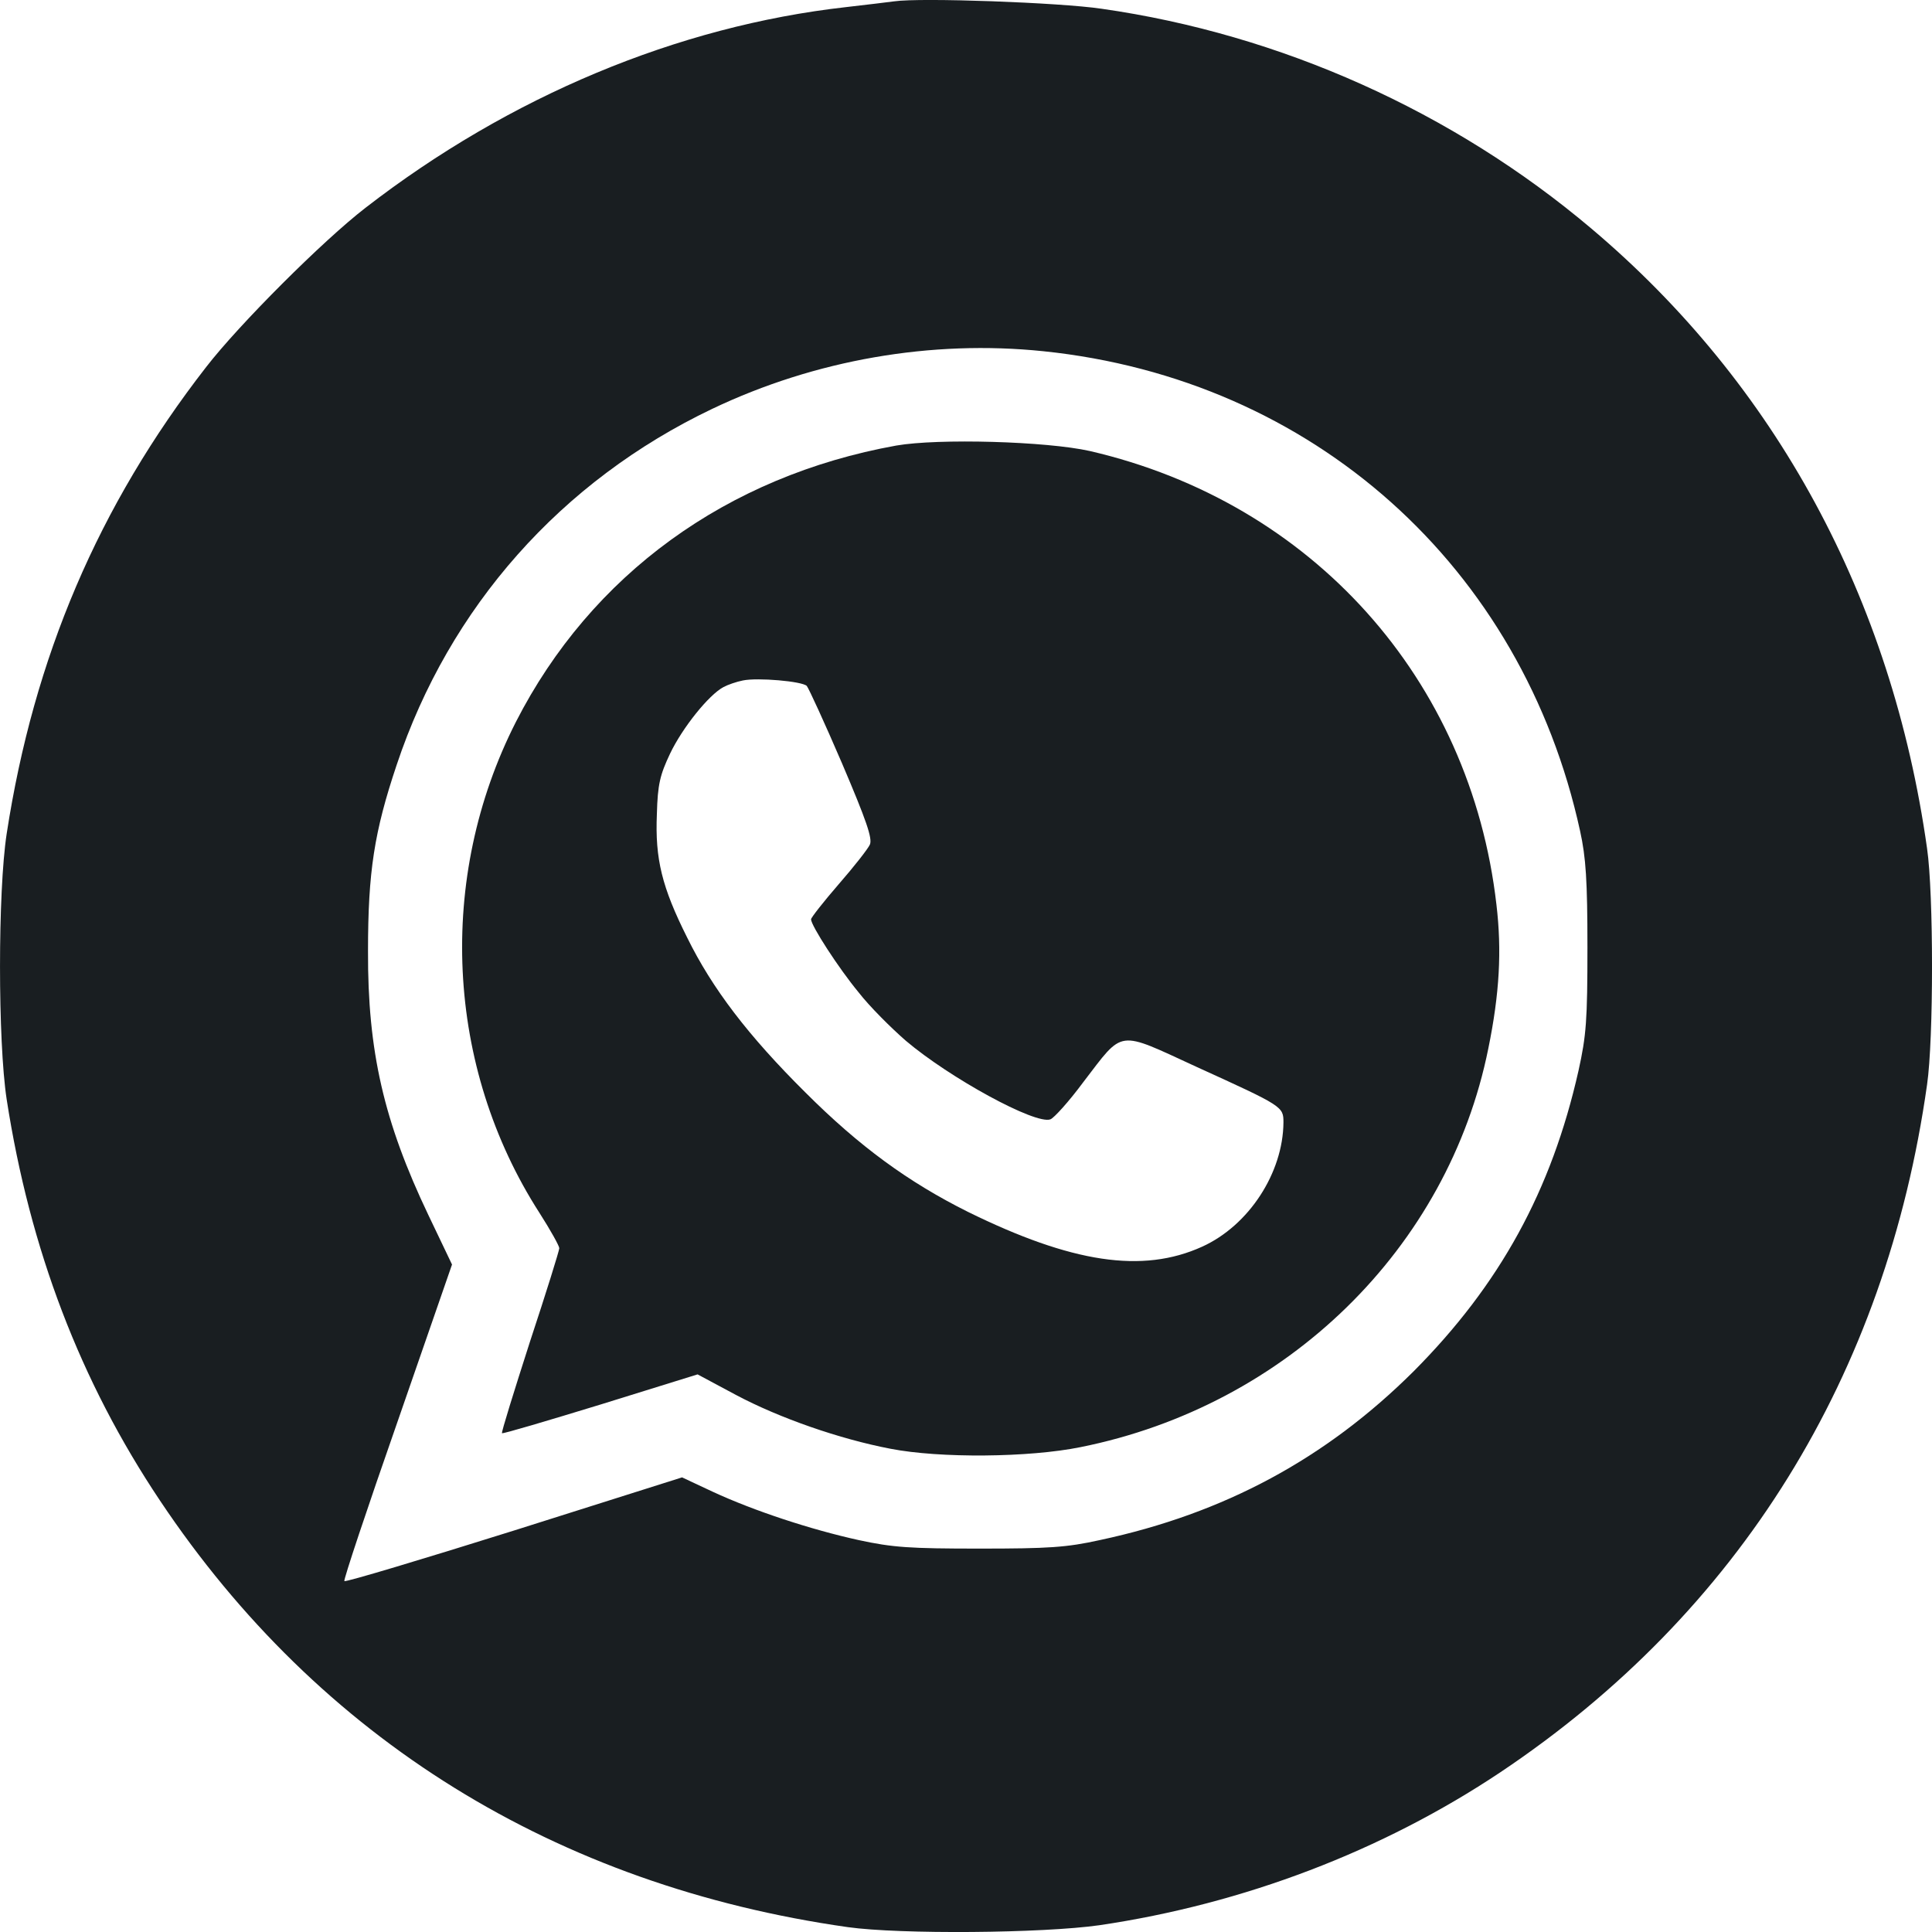
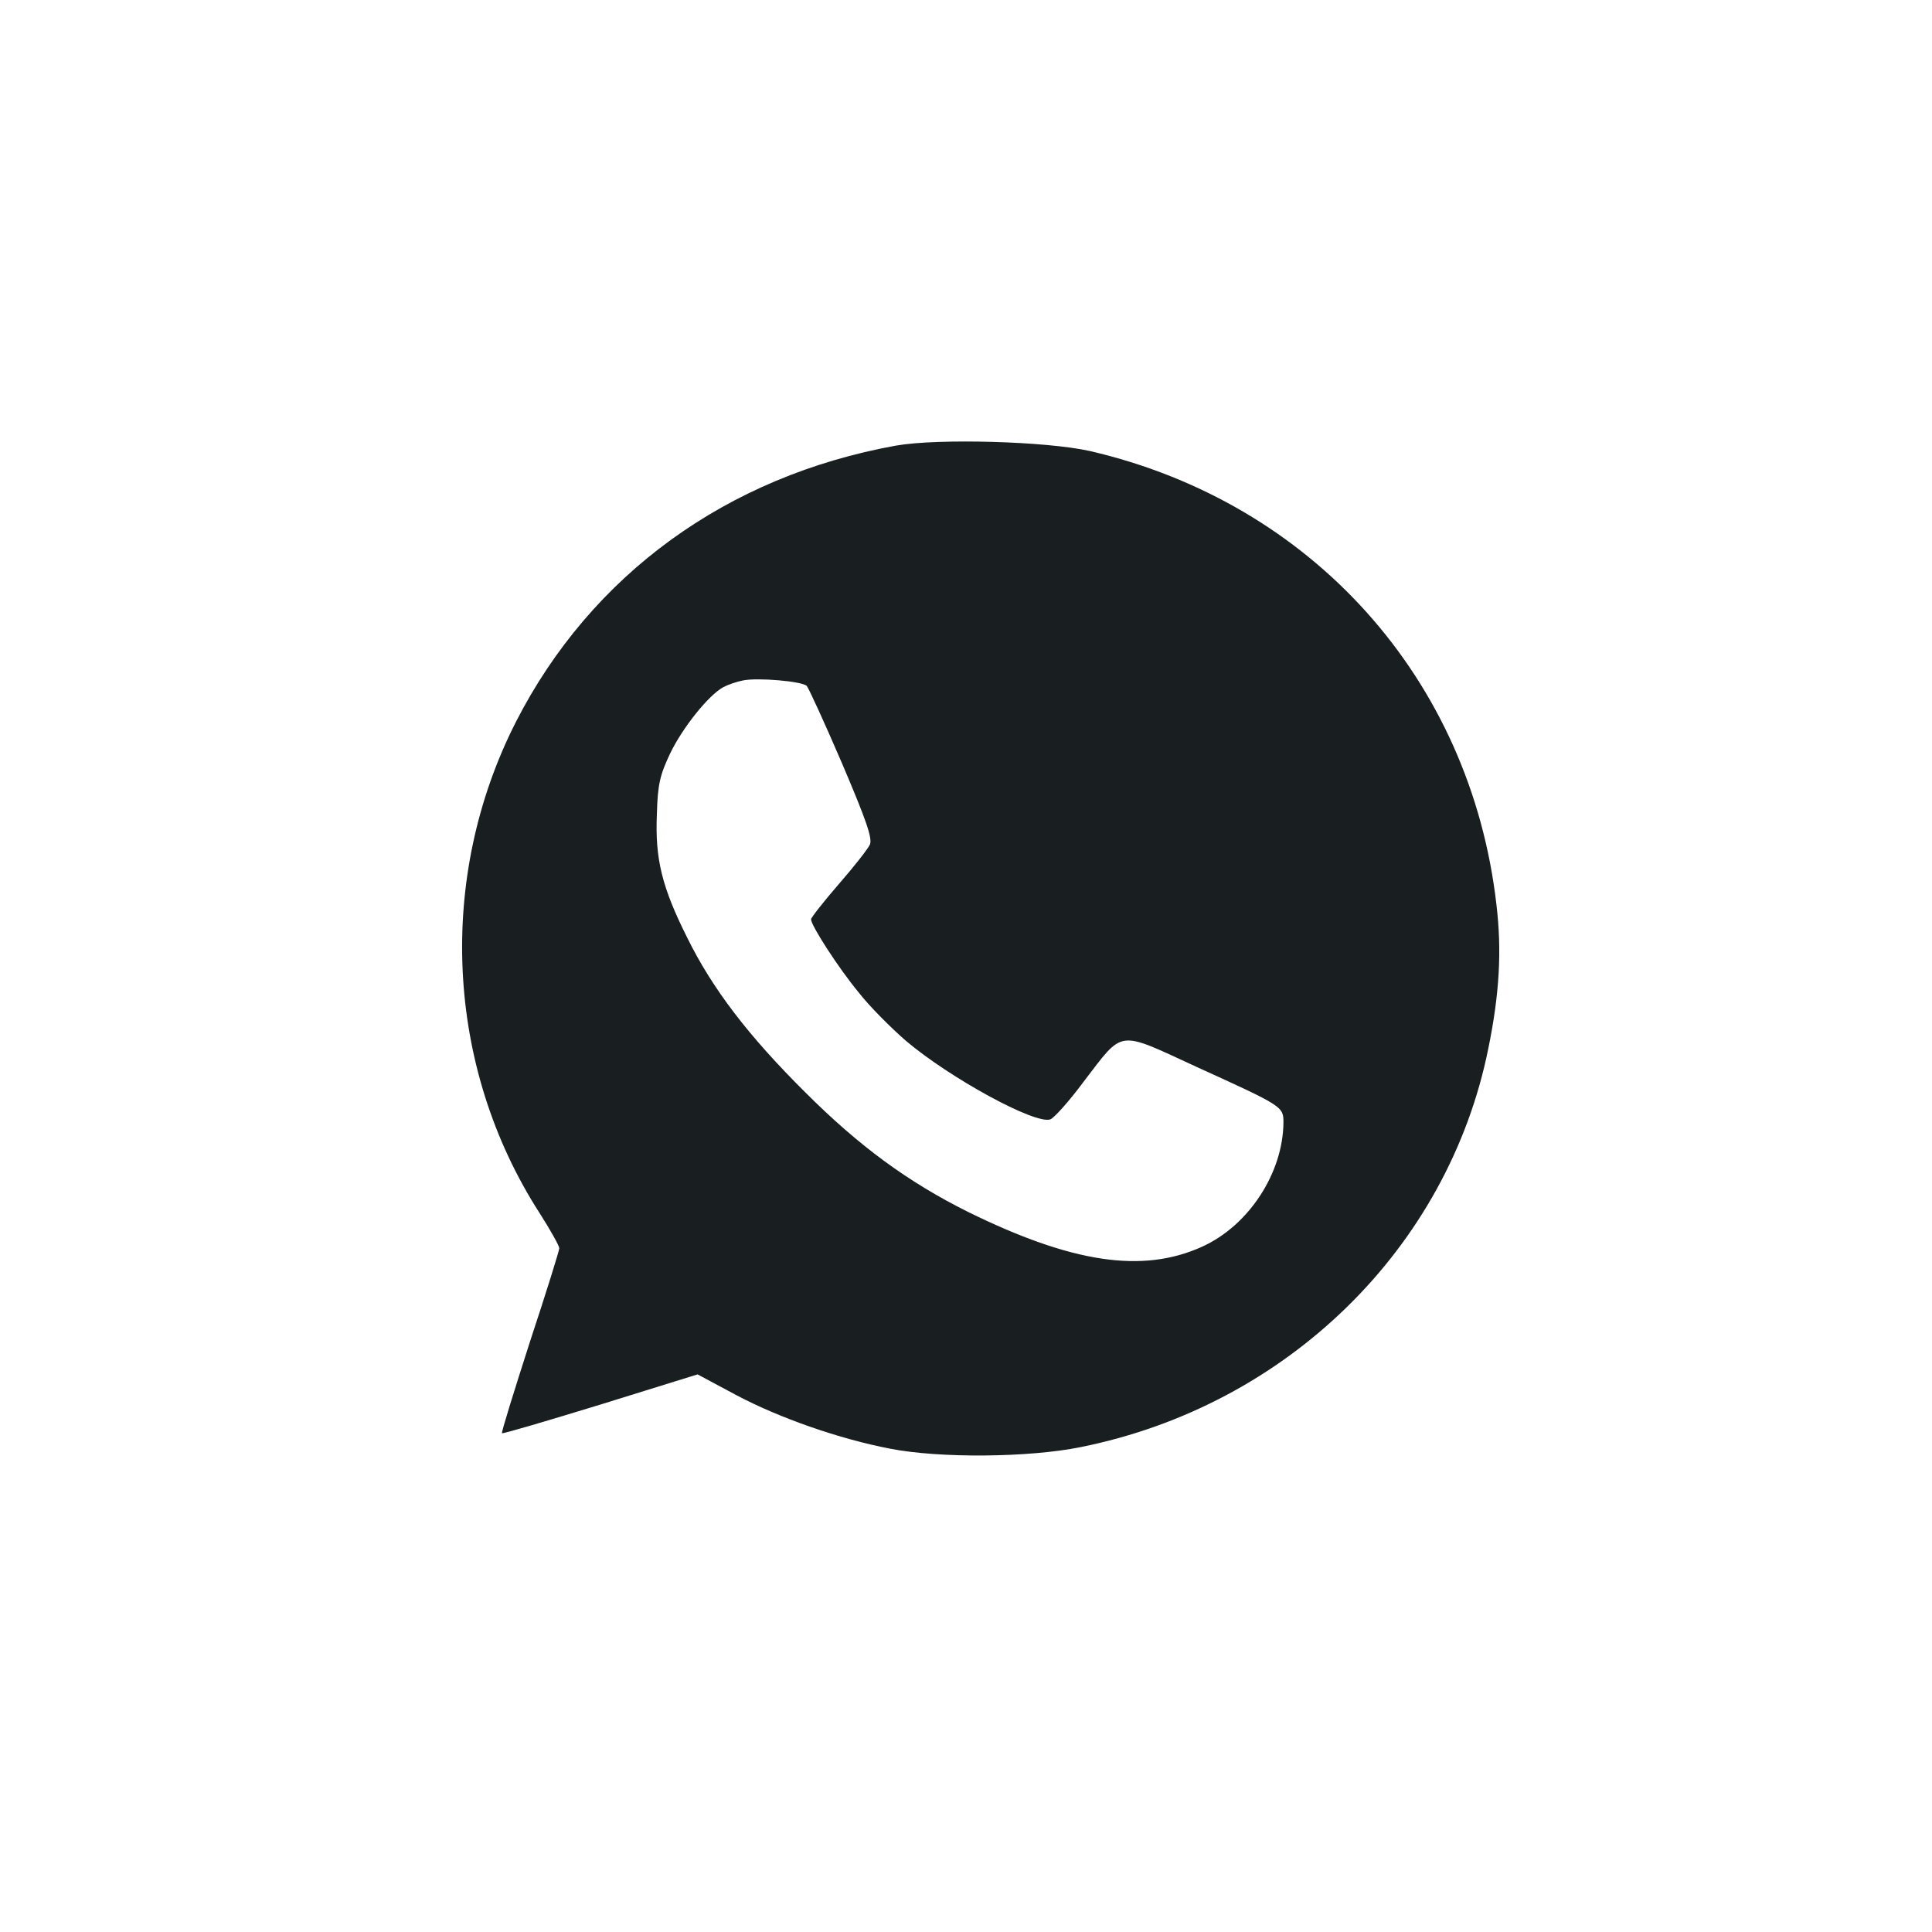
<svg xmlns="http://www.w3.org/2000/svg" width="29" height="29" viewBox="0 0 29 29" fill="none">
-   <path d="M13.423 0.02C13.33 0.032 12.999 0.073 12.697 0.107C10.168 0.392 7.645 1.449 5.489 3.117C4.849 3.61 3.588 4.871 3.094 5.51C1.478 7.59 0.507 9.867 0.1 12.516C-0.033 13.387 -0.033 15.629 0.1 16.501C0.449 18.755 1.205 20.736 2.402 22.525C4.791 26.103 8.349 28.305 12.726 28.927C13.51 29.037 15.649 29.02 16.504 28.898C18.672 28.578 20.753 27.782 22.52 26.603C26.107 24.204 28.31 20.648 28.926 16.28C29.025 15.6 29.025 13.416 28.926 12.736C28.397 8.978 26.653 5.766 23.886 3.43C21.811 1.676 19.224 0.514 16.533 0.131C15.905 0.038 13.819 -0.038 13.423 0.02ZM15.661 5.272C19.707 5.69 22.852 8.502 23.718 12.475C23.805 12.87 23.828 13.219 23.828 14.218C23.828 15.316 23.811 15.542 23.694 16.071C23.288 17.872 22.514 19.283 21.218 20.585C19.904 21.892 18.381 22.717 16.51 23.117C16.01 23.228 15.737 23.245 14.702 23.245C13.656 23.245 13.4 23.228 12.888 23.117C12.179 22.961 11.325 22.682 10.697 22.391L10.238 22.176L7.721 22.972C6.332 23.408 5.186 23.751 5.169 23.733C5.152 23.721 5.512 22.641 5.965 21.346L6.785 18.981L6.43 18.238C5.762 16.838 5.518 15.78 5.524 14.276C5.524 13.085 5.617 12.487 5.954 11.482C6.744 9.112 8.424 7.218 10.691 6.137C12.237 5.4 13.981 5.098 15.661 5.272Z" fill="#191E21" />
  <path d="M13.453 6.688C10.906 7.147 8.872 8.629 7.744 10.836C6.553 13.177 6.686 16.012 8.099 18.208C8.262 18.463 8.395 18.702 8.395 18.736C8.395 18.771 8.198 19.404 7.954 20.142C7.715 20.886 7.523 21.502 7.535 21.513C7.547 21.525 8.215 21.327 9.012 21.083L10.471 20.63L11.046 20.938C11.703 21.287 12.604 21.6 13.365 21.746C14.109 21.891 15.446 21.879 16.219 21.722C19.318 21.101 21.736 18.736 22.34 15.739C22.509 14.914 22.544 14.269 22.462 13.578C22.073 10.191 19.695 7.542 16.359 6.77C15.708 6.624 14.086 6.578 13.453 6.688ZM12.11 10.296C12.139 10.331 12.377 10.848 12.639 11.458C13.005 12.317 13.098 12.585 13.057 12.678C13.028 12.742 12.819 13.009 12.586 13.276C12.36 13.537 12.174 13.775 12.174 13.799C12.174 13.892 12.586 14.531 12.889 14.897C13.051 15.106 13.377 15.431 13.598 15.623C14.255 16.18 15.539 16.883 15.766 16.802C15.818 16.785 16.045 16.535 16.26 16.244C16.876 15.443 16.754 15.46 17.969 16.018C19.259 16.605 19.265 16.61 19.265 16.849C19.259 17.604 18.748 18.394 18.045 18.713C17.149 19.12 16.086 18.957 14.528 18.19C13.633 17.743 12.9 17.209 12.086 16.395C11.232 15.547 10.691 14.839 10.314 14.072C9.936 13.317 9.831 12.893 9.86 12.219C9.872 11.771 9.907 11.632 10.058 11.312C10.244 10.923 10.639 10.43 10.86 10.313C10.924 10.278 11.058 10.232 11.151 10.214C11.371 10.168 12.04 10.226 12.11 10.296Z" fill="#191E21" />
</svg>